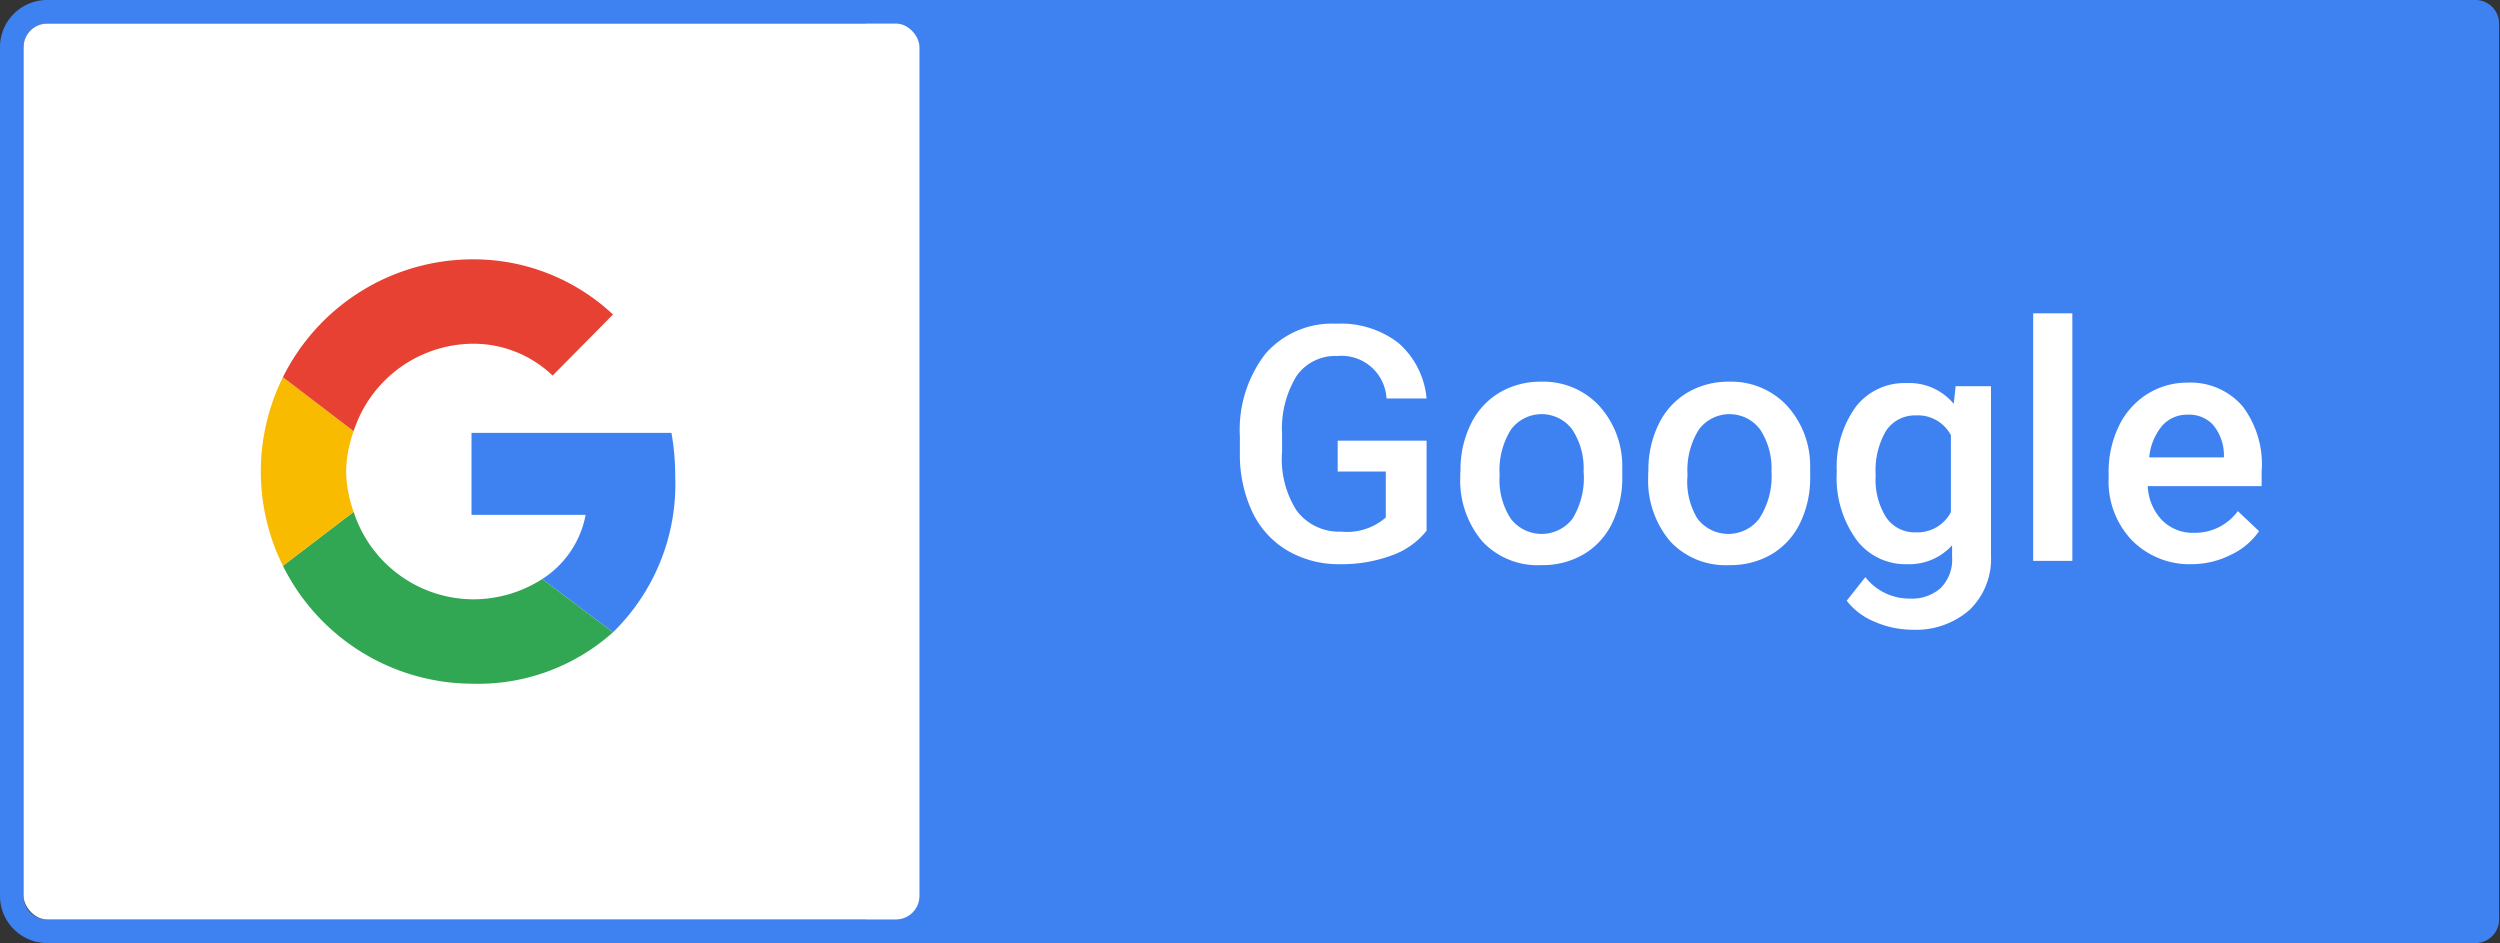
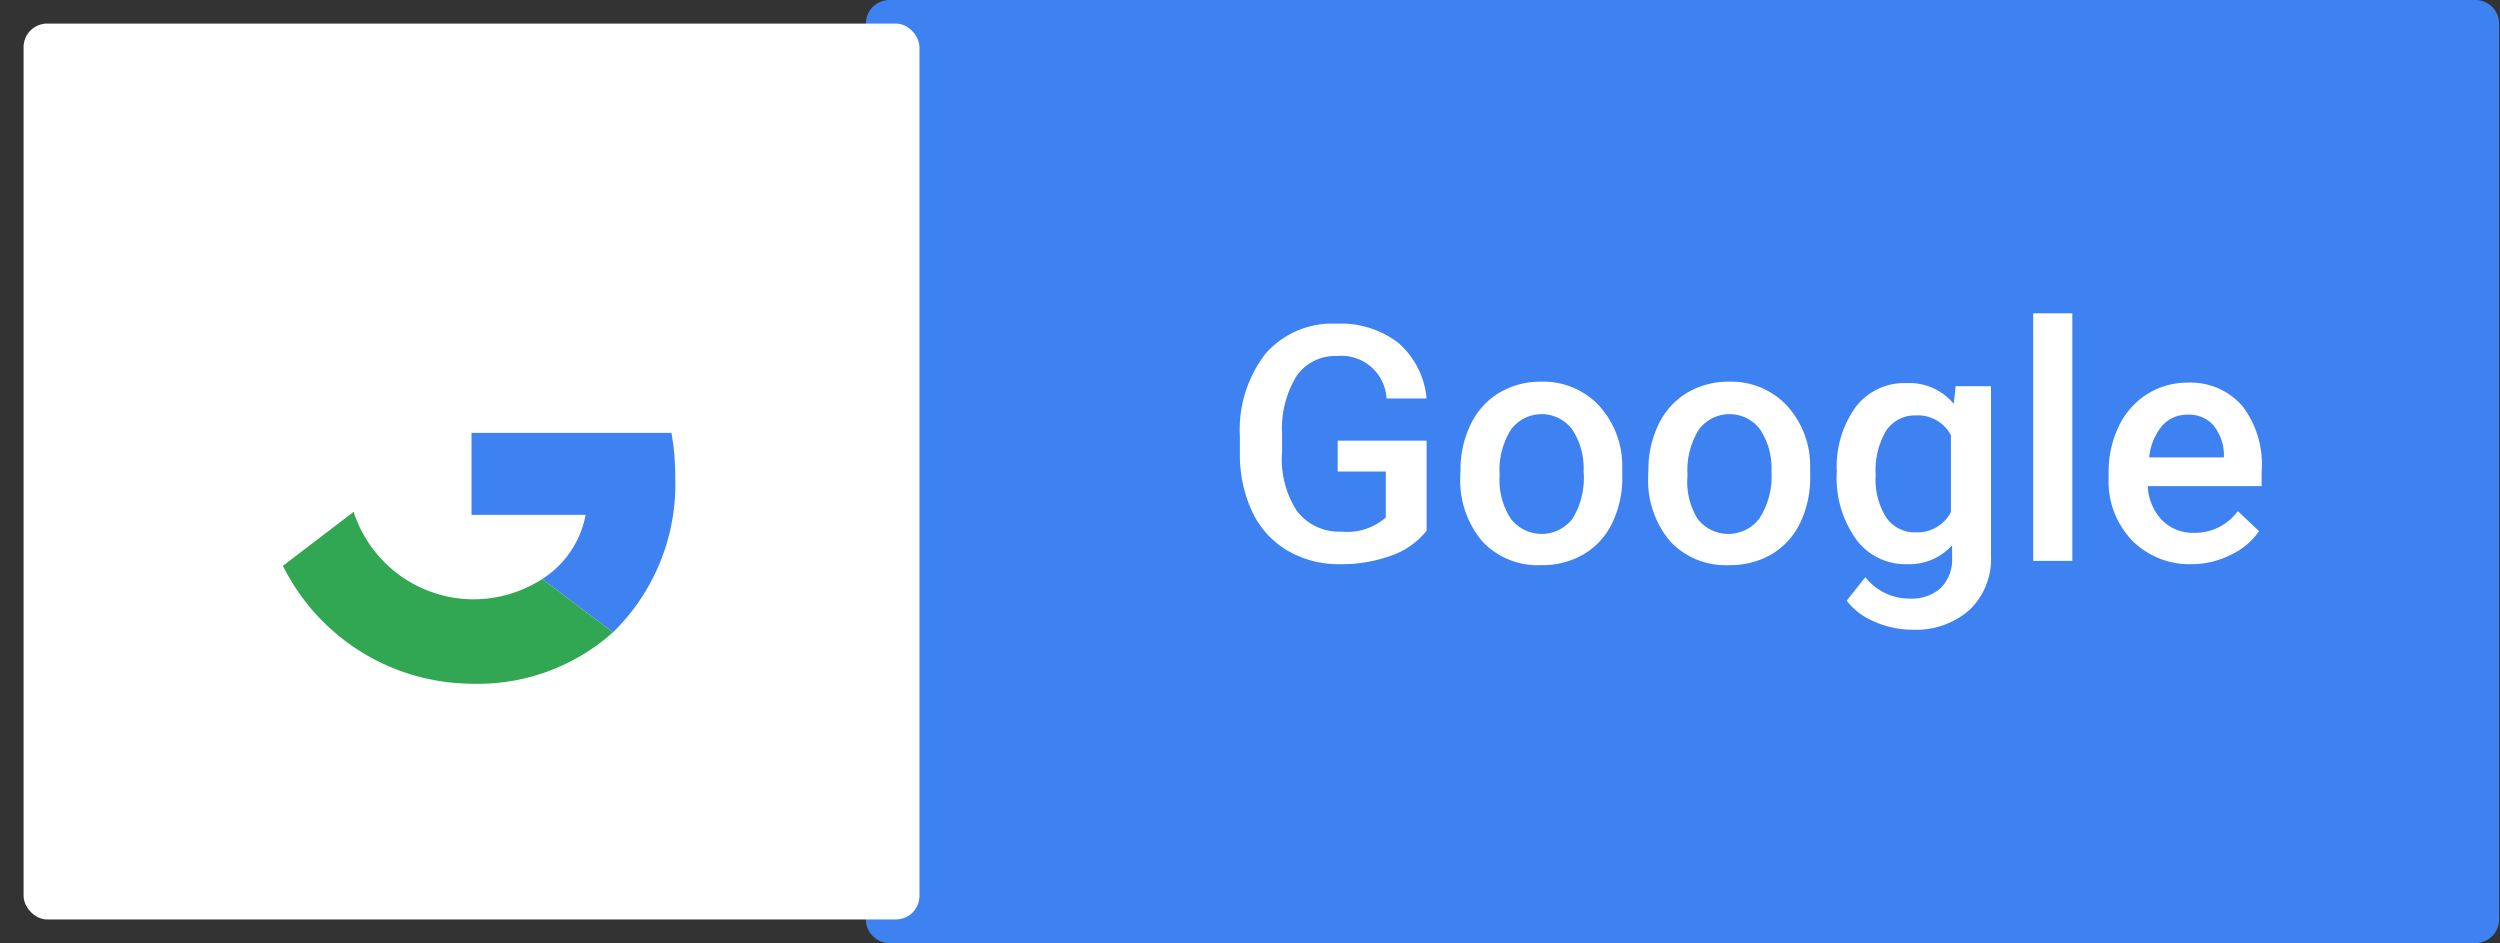
<svg xmlns="http://www.w3.org/2000/svg" id="1304b215-d0cb-427b-9720-e7a5267ce81a" data-name="Layer 1" width="106.04" height="40" viewBox="0 0 106.04 40">
  <rect x="0" y="0" width="106.04" height="40" fill="#333333" stroke="none" />
  <title>hepsia-google-button</title>
  <path d="M94-14H26.73a1,1,0,0,0-1,1.05V24.95a1,1,0,0,0,1,1.05H94a1,1,0,0,0,1-1.05V-12.95A1,1,0,0,0,94-14Z" transform="translate(11 14)" fill="#3e82f1" />
-   <path d="M27-14H-9a2,2,0,0,0-2,2V24a2,2,0,0,0,2,2H27a2,2,0,0,0,2-2V-12A2,2,0,0,0,27-14Zm1,38a1,1,0,0,1-1,1H-9a1,1,0,0,1-1-1V-12a1,1,0,0,1,1-1H27a1,1,0,0,1,1,1V24Z" transform="translate(11 14)" fill="#3e82f1" />
  <rect x="1" y="1" width="38" height="38" rx="1" ry="1" fill="#fff" />
  <path d="M17.48,4.36H9V7.84h4.84A4.14,4.14,0,0,1,12,10.56L15,12.82A8.78,8.78,0,0,0,17.64,6.2,10.34,10.34,0,0,0,17.48,4.36Z" transform="translate(11 14)" fill="#3e82f1" />
  <path d="M9,11.42A5.36,5.36,0,0,1,4,7.71L1,10a9,9,0,0,0,8,5,8.59,8.59,0,0,0,6-2.18L12,10.56A5.41,5.41,0,0,1,9,11.42Z" transform="translate(11 14)" fill="#32a753" />
-   <path d="M3.68,6A5.41,5.41,0,0,1,4,4.29L1,2A9,9,0,0,0,1,10L4,7.71A5.41,5.41,0,0,1,3.68,6Z" transform="translate(11 14)" fill="#f9bb00" />
-   <path d="M9,0.58a4.86,4.86,0,0,1,3.44,1.35L15-.66A8.65,8.65,0,0,0,9-3,9,9,0,0,0,1,2L4,4.29A5.36,5.36,0,0,1,9,.58Z" transform="translate(11 14)" fill="#e74133" />
  <path d="M49.52,8.5A3.31,3.31,0,0,1,48,9.57a6.11,6.11,0,0,1-2.17.36,4.29,4.29,0,0,1-2.21-.57,3.78,3.78,0,0,1-1.49-1.62,5.69,5.69,0,0,1-.54-2.46V4.5A5.27,5.27,0,0,1,42.68,1a3.75,3.75,0,0,1,3-1.27,4,4,0,0,1,2.64.82A3.55,3.55,0,0,1,49.51,2.9h-1.7a1.91,1.91,0,0,0-2.08-1.8A2,2,0,0,0,44,1.94a4.27,4.27,0,0,0-.62,2.46V5.16A4.05,4.05,0,0,0,44,7.66a2.25,2.25,0,0,0,1.89.89,2.5,2.5,0,0,0,1.89-.6V6H45.74V4.69h3.77V8.5Z" transform="translate(11 14)" fill="#fff" />
  <path d="M50.95,6a4.36,4.36,0,0,1,.43-2,3.14,3.14,0,0,1,1.21-1.34,3.41,3.41,0,0,1,1.79-.47,3.23,3.23,0,0,1,2.43,1,3.79,3.79,0,0,1,1,2.56V6.17a4.39,4.39,0,0,1-.42,2,3.1,3.1,0,0,1-1.2,1.33,3.43,3.43,0,0,1-1.81.47,3.21,3.21,0,0,1-2.5-1,4,4,0,0,1-.94-2.78V6Zm1.66,0.14A3,3,0,0,0,53.08,8a1.65,1.65,0,0,0,2.62,0A3.3,3.3,0,0,0,56.17,6a3,3,0,0,0-.48-1.78,1.62,1.62,0,0,0-2.6,0A3.23,3.23,0,0,0,52.61,6.17Z" transform="translate(11 14)" fill="#fff" />
  <path d="M58.92,6a4.36,4.36,0,0,1,.43-2,3.14,3.14,0,0,1,1.21-1.34,3.41,3.41,0,0,1,1.79-.47,3.23,3.23,0,0,1,2.43,1,3.79,3.79,0,0,1,1,2.56V6.17a4.39,4.39,0,0,1-.42,2,3.1,3.1,0,0,1-1.2,1.33,3.43,3.43,0,0,1-1.81.47,3.21,3.21,0,0,1-2.5-1,4,4,0,0,1-.94-2.78V6Zm1.66,0.14A3,3,0,0,0,61,8a1.65,1.65,0,0,0,2.62,0A3.3,3.3,0,0,0,64.14,6a3,3,0,0,0-.48-1.78,1.62,1.62,0,0,0-2.6,0A3.23,3.23,0,0,0,60.58,6.17Z" transform="translate(11 14)" fill="#fff" />
  <path d="M66.91,6a4.32,4.32,0,0,1,.81-2.75,2.6,2.6,0,0,1,2.15-1,2.44,2.44,0,0,1,2,.88l0.08-.75h1.5V9.57a3,3,0,0,1-.91,2.3,3.45,3.45,0,0,1-2.44.84,4,4,0,0,1-1.59-.34,2.84,2.84,0,0,1-1.18-.89l0.79-1a2.37,2.37,0,0,0,1.89.91,1.84,1.84,0,0,0,1.31-.45,1.72,1.72,0,0,0,.48-1.32V9.13a2.45,2.45,0,0,1-1.91.8,2.59,2.59,0,0,1-2.12-1A4.46,4.46,0,0,1,66.91,6Zm1.65,0.14A3,3,0,0,0,69,7.94a1.46,1.46,0,0,0,1.26.64,1.6,1.6,0,0,0,1.49-.86V4.46a1.58,1.58,0,0,0-1.48-.84A1.47,1.47,0,0,0,69,4.27,3.33,3.33,0,0,0,68.56,6.18Z" transform="translate(11 14)" fill="#fff" />
  <path d="M76.9,9.79H75.24V-0.71H76.9V9.79Z" transform="translate(11 14)" fill="#fff" />
  <path d="M82,9.93a3.44,3.44,0,0,1-2.56-1,3.61,3.61,0,0,1-1-2.65V6.08a4.45,4.45,0,0,1,.43-2,3.26,3.26,0,0,1,1.2-1.36,3.17,3.17,0,0,1,1.72-.49,2.91,2.91,0,0,1,2.33,1A4.08,4.08,0,0,1,84.93,6V6.62H80.1a2.22,2.22,0,0,0,.61,1.45,1.84,1.84,0,0,0,1.35.53,2.25,2.25,0,0,0,1.86-.92l0.9,0.85a3,3,0,0,1-1.19,1A3.73,3.73,0,0,1,82,9.93Zm-0.2-6.34a1.4,1.4,0,0,0-1.1.48,2.47,2.47,0,0,0-.54,1.33h3.17V5.28A2,2,0,0,0,82.85,4,1.39,1.39,0,0,0,81.77,3.59Z" transform="translate(11 14)" fill="#fff" />
</svg>